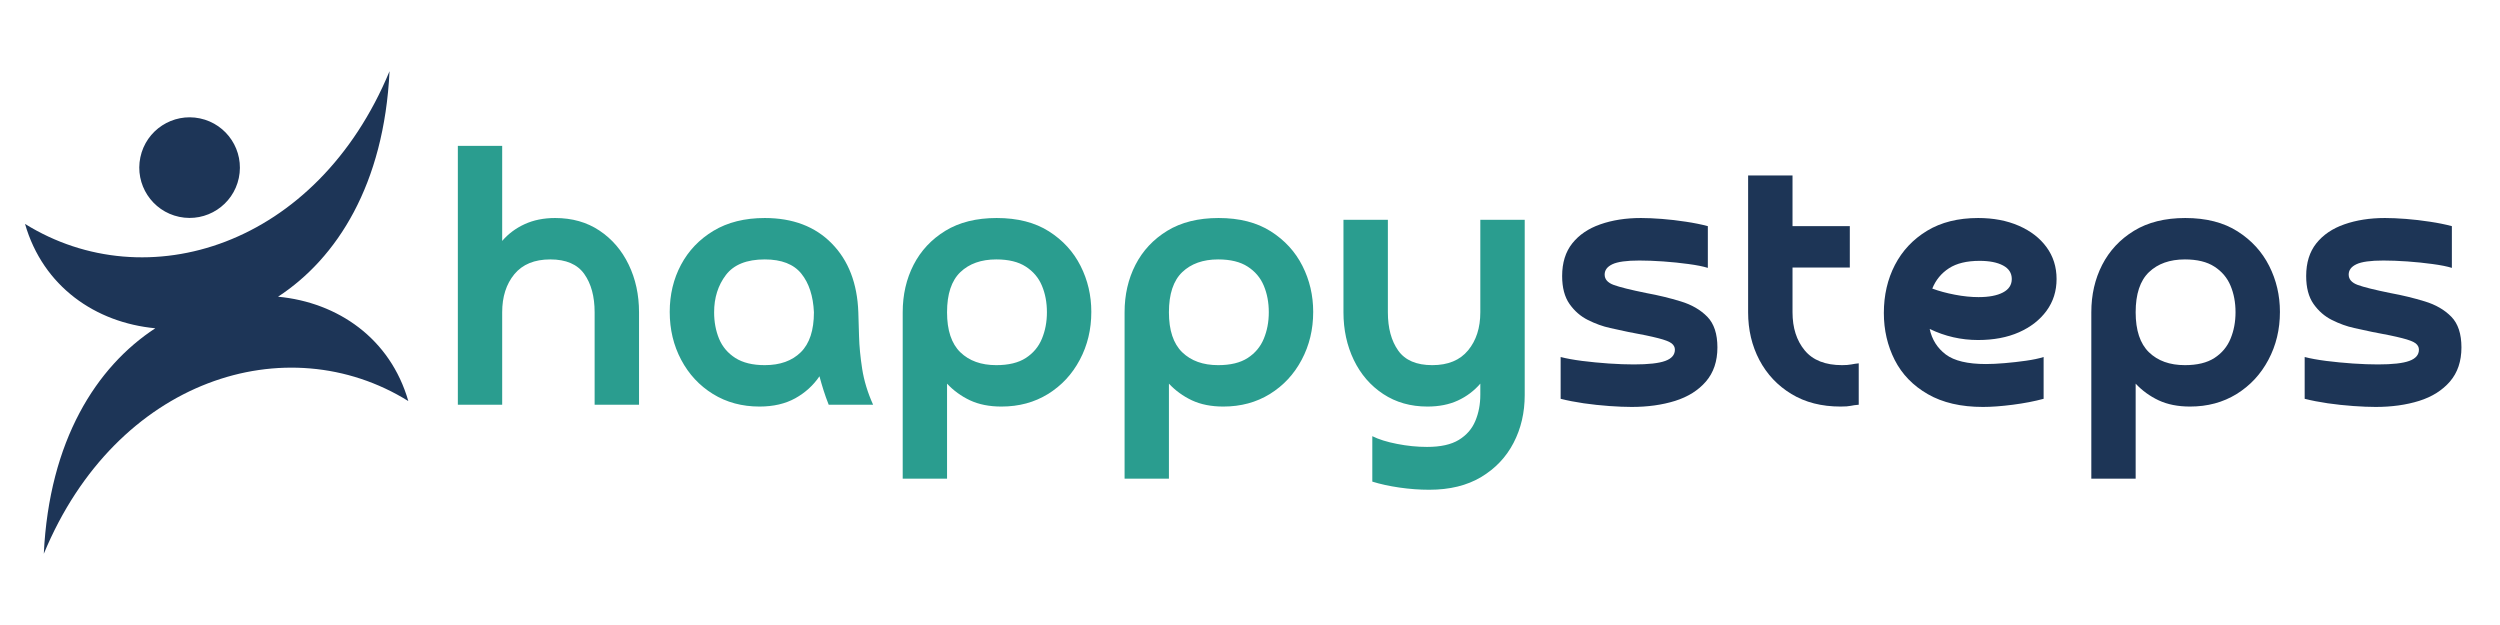
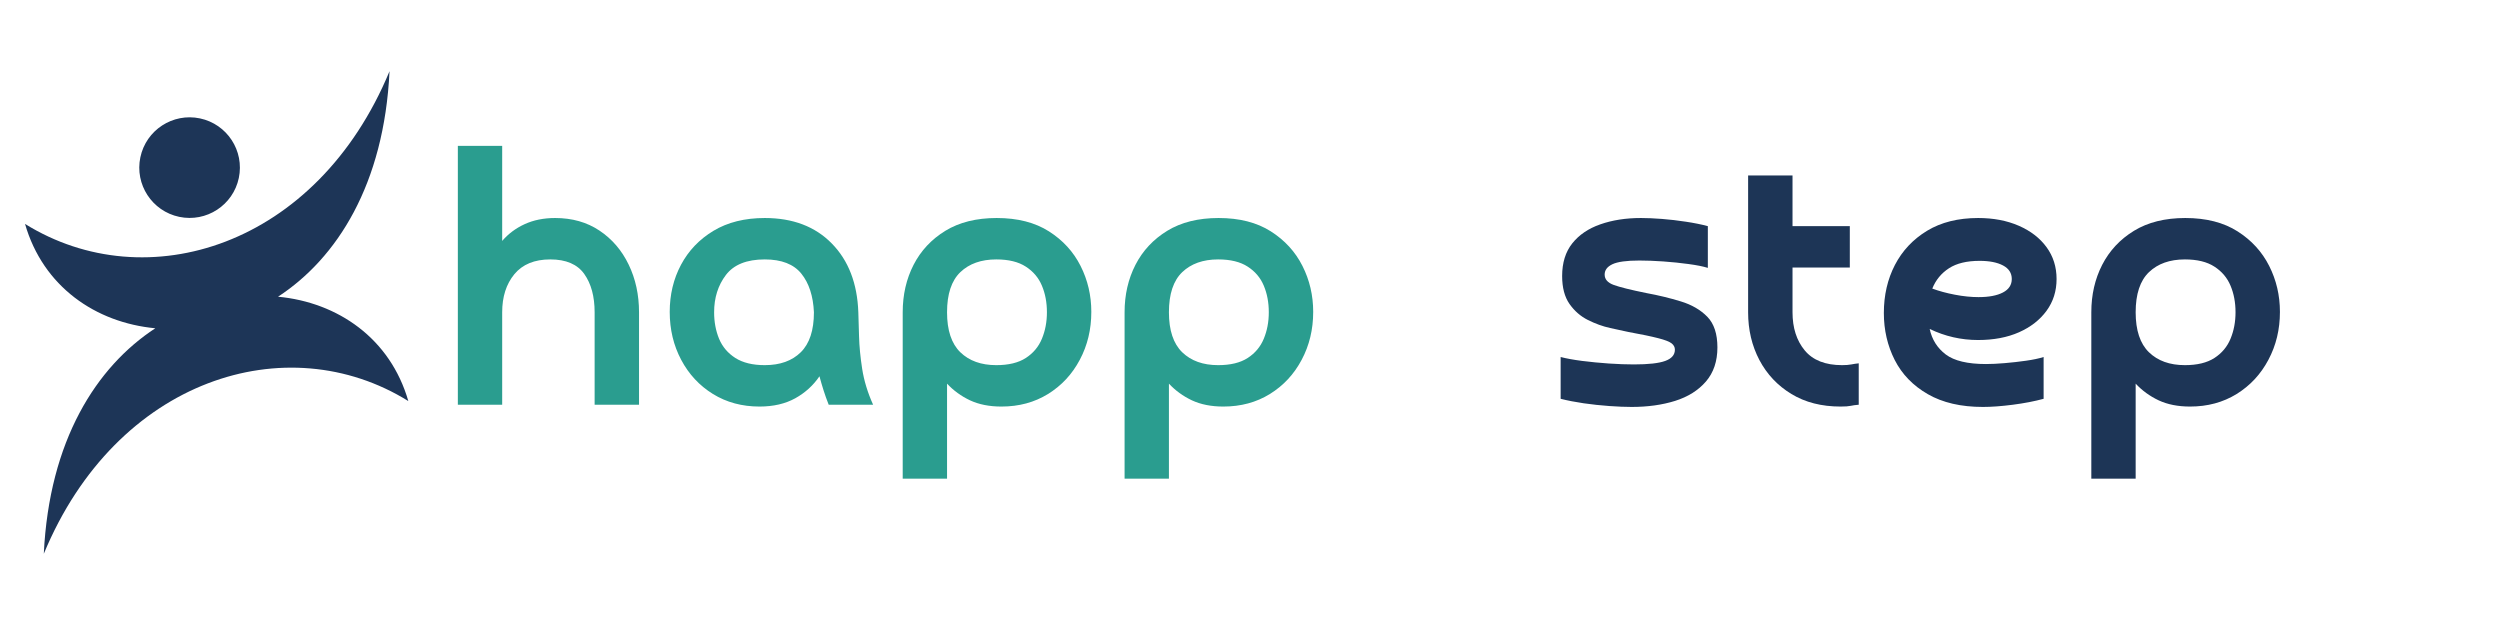
<svg xmlns="http://www.w3.org/2000/svg" version="1.0" preserveAspectRatio="xMidYMid meet" height="200" viewBox="0 0 600 150" zoomAndPan="magnify" width="800">
  <defs>
    <g />
    <clipPath id="d8b690dc3b">
      <path clip-rule="nonzero" d="M 6 17 L 98 17 L 98 133 L 6 133 Z M 6 17" />
    </clipPath>
    <clipPath id="f72f8c752e">
      <path clip-rule="nonzero" d="M 17.102 1.004 L 113.977 21.406 L 87.082 149.105 L -9.793 128.699 Z M 17.102 1.004" />
    </clipPath>
    <clipPath id="30957ea75e">
      <path clip-rule="nonzero" d="M 17.102 1.004 L 113.977 21.406 L 87.082 149.105 L -9.793 128.699 Z M 17.102 1.004" />
    </clipPath>
  </defs>
  <g clip-path="url(#d8b690dc3b)">
    <g clip-path="url(#f72f8c752e)">
      <g clip-path="url(#30957ea75e)">
        <path fill-rule="evenodd" fill-opacity="1" d="M 47.988 28.414 C 54.516 29.789 58.688 36.195 57.316 42.719 C 55.941 49.242 49.539 53.418 43.012 52.043 C 36.488 50.668 32.312 44.266 33.688 37.742 C 35.062 31.219 41.465 27.043 47.988 28.414 M 93.488 17.09 C 76.059 59.164 35.145 71.84 6.008 53.742 C 10.34 68.781 22.938 77.438 37.273 78.785 C 23.129 88.027 11.812 105.723 10.512 132.906 C 27.945 90.836 68.859 78.156 97.996 96.254 C 93.664 81.215 81.07 72.566 66.73 71.211 C 80.875 61.965 92.184 44.273 93.488 17.09 Z M 93.488 17.09" fill="#1d3557" />
      </g>
    </g>
  </g>
  <g fill-opacity="1" fill="#1d3556">
    <g transform="translate(371.273, 97.135)">
      <g>
        <path d="M 3.281 -1.422 L 3.281 -11.453 C 4.645 -11.098 6.359 -10.785 8.422 -10.516 C 10.492 -10.254 12.641 -10.047 14.859 -9.891 C 17.078 -9.742 19.078 -9.672 20.859 -9.672 C 24.348 -9.672 26.859 -9.953 28.391 -10.516 C 29.93 -11.078 30.703 -11.977 30.703 -13.219 C 30.703 -13.812 30.438 -14.316 29.906 -14.734 C 29.375 -15.148 28.305 -15.562 26.703 -15.969 C 25.109 -16.383 22.688 -16.891 19.438 -17.484 C 18.312 -17.723 16.875 -18.035 15.125 -18.422 C 13.383 -18.805 11.625 -19.441 9.844 -20.328 C 8.07 -21.211 6.594 -22.5 5.406 -24.188 C 4.227 -25.875 3.641 -28.109 3.641 -30.891 C 3.641 -34.078 4.453 -36.691 6.078 -38.734 C 7.703 -40.773 9.945 -42.297 12.812 -43.297 C 15.688 -44.305 18.93 -44.812 22.547 -44.812 C 24.023 -44.812 25.707 -44.738 27.594 -44.594 C 29.488 -44.445 31.41 -44.223 33.359 -43.922 C 35.316 -43.629 37.066 -43.273 38.609 -42.859 L 38.609 -32.844 C 37.484 -33.195 35.941 -33.504 33.984 -33.766 C 32.035 -34.035 30.008 -34.242 27.906 -34.391 C 25.812 -34.535 23.906 -34.609 22.188 -34.609 C 19.113 -34.609 16.953 -34.312 15.703 -33.719 C 14.461 -33.133 13.844 -32.305 13.844 -31.234 C 13.844 -30.109 14.566 -29.281 16.016 -28.75 C 17.461 -28.219 20.082 -27.566 23.875 -26.797 C 26.77 -26.266 29.52 -25.598 32.125 -24.797 C 34.727 -24.004 36.844 -22.781 38.469 -21.125 C 40.094 -19.469 40.906 -17.008 40.906 -13.75 C 40.906 -10.438 39.988 -7.711 38.156 -5.578 C 36.32 -3.453 33.852 -1.898 30.75 -0.922 C 27.645 0.047 24.172 0.531 20.328 0.531 C 18.785 0.531 16.992 0.457 14.953 0.312 C 12.91 0.164 10.867 -0.051 8.828 -0.344 C 6.785 -0.645 4.938 -1.004 3.281 -1.422 Z M 3.281 -1.422" />
      </g>
    </g>
  </g>
  <g fill-opacity="1" fill="#1d3556">
    <g transform="translate(414.939, 97.135)">
      <g>
        <path d="M 29.016 -42.859 L 29.016 -32.922 L 15.266 -32.922 L 15.266 -22.188 C 15.266 -18.457 16.238 -15.41 18.188 -13.047 C 20.145 -10.68 23.133 -9.5 27.156 -9.5 C 28.039 -9.5 28.781 -9.555 29.375 -9.672 C 29.969 -9.785 30.562 -9.875 31.156 -9.938 L 31.156 0 C 30.383 0.062 29.742 0.148 29.234 0.266 C 28.734 0.379 27.922 0.438 26.797 0.438 C 22.242 0.438 18.312 -0.566 15 -2.578 C 11.688 -4.586 9.125 -7.305 7.312 -10.734 C 5.508 -14.172 4.609 -17.988 4.609 -22.188 L 4.609 -55.031 L 15.266 -55.031 L 15.266 -42.859 Z M 29.016 -42.859" />
      </g>
    </g>
  </g>
  <g fill-opacity="1" fill="#1d3556">
    <g transform="translate(449.374, 97.135)">
      <g>
        <path d="M 14.375 -27.875 C 15.977 -27.281 17.785 -26.789 19.797 -26.406 C 21.805 -26.02 23.695 -25.828 25.469 -25.828 C 27.957 -25.828 29.91 -26.195 31.328 -26.938 C 32.742 -27.676 33.453 -28.754 33.453 -30.172 C 33.453 -31.598 32.754 -32.68 31.359 -33.422 C 29.973 -34.16 28.098 -34.531 25.734 -34.531 C 22.66 -34.531 20.207 -33.938 18.375 -32.75 C 16.539 -31.562 15.207 -29.938 14.375 -27.875 Z M 41.094 -11.453 L 41.094 -1.422 C 38.906 -0.828 36.445 -0.352 33.719 0 C 31 0.352 28.602 0.531 26.531 0.531 C 21.27 0.531 16.863 -0.488 13.312 -2.531 C 9.758 -4.57 7.109 -7.305 5.359 -10.734 C 3.617 -14.172 2.75 -17.93 2.75 -22.016 C 2.75 -26.273 3.633 -30.117 5.406 -33.547 C 7.188 -36.973 9.758 -39.707 13.125 -41.75 C 16.5 -43.789 20.582 -44.812 25.375 -44.812 C 29.051 -44.812 32.305 -44.191 35.141 -42.953 C 37.984 -41.711 40.203 -40 41.797 -37.812 C 43.398 -35.625 44.203 -33.078 44.203 -30.172 C 44.203 -27.273 43.398 -24.734 41.797 -22.547 C 40.203 -20.359 38 -18.641 35.188 -17.391 C 32.375 -16.148 29.102 -15.531 25.375 -15.531 C 21.301 -15.531 17.426 -16.414 13.75 -18.188 C 14.289 -15.645 15.578 -13.602 17.609 -12.062 C 19.648 -10.531 22.863 -9.766 27.25 -9.766 C 28.551 -9.766 30.055 -9.836 31.766 -9.984 C 33.484 -10.129 35.188 -10.32 36.875 -10.562 C 38.562 -10.801 39.969 -11.098 41.094 -11.453 Z M 41.094 -11.453" />
      </g>
    </g>
  </g>
  <g fill-opacity="1" fill="#1d3556">
    <g transform="translate(496.589, 97.135)">
      <g>
        <path d="M 15.969 -22.188 C 15.969 -17.863 17.031 -14.664 19.156 -12.594 C 21.289 -10.531 24.164 -9.5 27.781 -9.5 C 30.738 -9.5 33.102 -10.07 34.875 -11.219 C 36.656 -12.375 37.941 -13.91 38.734 -15.828 C 39.535 -17.754 39.938 -19.875 39.938 -22.188 C 39.938 -24.551 39.535 -26.68 38.734 -28.578 C 37.941 -30.473 36.656 -31.992 34.875 -33.141 C 33.102 -34.297 30.738 -34.875 27.781 -34.875 C 24.164 -34.875 21.289 -33.852 19.156 -31.812 C 17.031 -29.77 15.969 -26.562 15.969 -22.188 Z M 15.969 -5.062 L 15.969 17.75 L 5.328 17.75 L 5.328 -22.188 C 5.328 -26.383 6.195 -30.18 7.938 -33.578 C 9.688 -36.984 12.234 -39.707 15.578 -41.75 C 18.922 -43.789 23.02 -44.812 27.875 -44.812 C 32.895 -44.812 37.078 -43.742 40.422 -41.609 C 43.766 -39.484 46.297 -36.719 48.016 -33.312 C 49.734 -29.914 50.594 -26.238 50.594 -22.281 C 50.594 -18.07 49.672 -14.238 47.828 -10.781 C 45.992 -7.32 43.453 -4.586 40.203 -2.578 C 36.953 -0.566 33.223 0.438 29.016 0.438 C 26.117 0.438 23.602 -0.062 21.469 -1.062 C 19.344 -2.07 17.508 -3.406 15.969 -5.062 Z M 15.969 -5.062" />
      </g>
    </g>
  </g>
  <g fill-opacity="1" fill="#1d3556">
    <g transform="translate(549.84, 97.135)">
      <g>
-         <path d="M 3.281 -1.422 L 3.281 -11.453 C 4.645 -11.098 6.359 -10.785 8.422 -10.516 C 10.492 -10.254 12.641 -10.047 14.859 -9.891 C 17.078 -9.742 19.078 -9.672 20.859 -9.672 C 24.348 -9.672 26.859 -9.953 28.391 -10.516 C 29.93 -11.078 30.703 -11.977 30.703 -13.219 C 30.703 -13.812 30.438 -14.316 29.906 -14.734 C 29.375 -15.148 28.305 -15.562 26.703 -15.969 C 25.109 -16.383 22.688 -16.891 19.438 -17.484 C 18.312 -17.723 16.875 -18.035 15.125 -18.422 C 13.383 -18.805 11.625 -19.441 9.844 -20.328 C 8.07 -21.211 6.594 -22.5 5.406 -24.188 C 4.227 -25.875 3.641 -28.109 3.641 -30.891 C 3.641 -34.078 4.453 -36.691 6.078 -38.734 C 7.703 -40.773 9.945 -42.297 12.812 -43.297 C 15.688 -44.305 18.93 -44.812 22.547 -44.812 C 24.023 -44.812 25.707 -44.738 27.594 -44.594 C 29.488 -44.445 31.41 -44.223 33.359 -43.922 C 35.316 -43.629 37.066 -43.273 38.609 -42.859 L 38.609 -32.844 C 37.484 -33.195 35.941 -33.504 33.984 -33.766 C 32.035 -34.035 30.008 -34.242 27.906 -34.391 C 25.812 -34.535 23.906 -34.609 22.188 -34.609 C 19.113 -34.609 16.953 -34.312 15.703 -33.719 C 14.461 -33.133 13.844 -32.305 13.844 -31.234 C 13.844 -30.109 14.566 -29.281 16.016 -28.75 C 17.461 -28.219 20.082 -27.566 23.875 -26.797 C 26.77 -26.266 29.52 -25.598 32.125 -24.797 C 34.727 -24.004 36.844 -22.781 38.469 -21.125 C 40.094 -19.469 40.906 -17.008 40.906 -13.75 C 40.906 -10.438 39.988 -7.711 38.156 -5.578 C 36.32 -3.453 33.852 -1.898 30.75 -0.922 C 27.645 0.047 24.172 0.531 20.328 0.531 C 18.785 0.531 16.992 0.457 14.953 0.312 C 12.91 0.164 10.867 -0.051 8.828 -0.344 C 6.785 -0.645 4.938 -1.004 3.281 -1.422 Z M 3.281 -1.422" />
-       </g>
+         </g>
    </g>
  </g>
  <g fill-opacity="1" fill="#2a9d8f">
    <g transform="translate(104.555, 97.135)">
      <g>
        <path d="M 15.969 -22.188 L 15.969 0 L 5.328 0 L 5.328 -62.125 L 15.969 -62.125 L 15.969 -39.312 C 17.445 -41.031 19.25 -42.375 21.375 -43.344 C 23.508 -44.32 25.941 -44.812 28.672 -44.812 C 32.754 -44.812 36.301 -43.805 39.312 -41.797 C 42.332 -39.785 44.672 -37.062 46.328 -33.625 C 47.984 -30.195 48.812 -26.383 48.812 -22.188 L 48.812 0 L 38.156 0 L 38.156 -22.188 C 38.156 -25.977 37.328 -29.039 35.672 -31.375 C 34.016 -33.707 31.297 -34.875 27.516 -34.875 C 23.723 -34.875 20.848 -33.691 18.891 -31.328 C 16.941 -28.961 15.969 -25.914 15.969 -22.188 Z M 15.969 -22.188" />
      </g>
    </g>
  </g>
  <g fill-opacity="1" fill="#2a9d8f">
    <g transform="translate(157.983, 97.135)">
      <g>
        <path d="M 37.359 -22.188 C 37.18 -26.094 36.176 -29.18 34.344 -31.453 C 32.508 -33.734 29.582 -34.875 25.562 -34.875 C 21.238 -34.875 18.129 -33.629 16.234 -31.141 C 14.348 -28.66 13.406 -25.676 13.406 -22.188 C 13.406 -19.875 13.801 -17.754 14.594 -15.828 C 15.395 -13.91 16.695 -12.375 18.5 -11.219 C 20.312 -10.07 22.664 -9.5 25.562 -9.5 C 29.227 -9.5 32.109 -10.531 34.203 -12.594 C 36.305 -14.664 37.359 -17.863 37.359 -22.188 Z M 51.562 0 L 40.906 0 C 40.438 -1.188 40.023 -2.336 39.672 -3.453 C 39.316 -4.578 38.988 -5.703 38.688 -6.828 C 37.207 -4.641 35.27 -2.879 32.875 -1.547 C 30.477 -0.223 27.625 0.438 24.312 0.438 C 20.113 0.438 16.383 -0.566 13.125 -2.578 C 9.875 -4.586 7.332 -7.32 5.5 -10.781 C 3.664 -14.238 2.75 -18.07 2.75 -22.281 C 2.75 -26.414 3.648 -30.18 5.453 -33.578 C 7.266 -36.984 9.867 -39.707 13.266 -41.75 C 16.672 -43.789 20.77 -44.812 25.562 -44.812 C 32.301 -44.812 37.664 -42.77 41.656 -38.688 C 45.656 -34.613 47.773 -29.113 48.016 -22.188 C 48.078 -20.707 48.133 -18.785 48.188 -16.422 C 48.25 -14.055 48.5 -11.453 48.938 -8.609 C 49.383 -5.766 50.258 -2.895 51.562 0 Z M 51.562 0" />
      </g>
    </g>
  </g>
  <g fill-opacity="1" fill="#2a9d8f">
    <g transform="translate(211.322, 97.135)">
      <g>
        <path d="M 15.969 -22.188 C 15.969 -17.863 17.031 -14.664 19.156 -12.594 C 21.289 -10.531 24.164 -9.5 27.781 -9.5 C 30.738 -9.5 33.102 -10.07 34.875 -11.219 C 36.656 -12.375 37.941 -13.91 38.734 -15.828 C 39.535 -17.754 39.938 -19.875 39.938 -22.188 C 39.938 -24.551 39.535 -26.68 38.734 -28.578 C 37.941 -30.473 36.656 -31.992 34.875 -33.141 C 33.102 -34.297 30.738 -34.875 27.781 -34.875 C 24.164 -34.875 21.289 -33.852 19.156 -31.812 C 17.031 -29.77 15.969 -26.562 15.969 -22.188 Z M 15.969 -5.062 L 15.969 17.75 L 5.328 17.75 L 5.328 -22.188 C 5.328 -26.383 6.195 -30.18 7.938 -33.578 C 9.688 -36.984 12.234 -39.707 15.578 -41.75 C 18.922 -43.789 23.02 -44.812 27.875 -44.812 C 32.895 -44.812 37.078 -43.742 40.422 -41.609 C 43.766 -39.484 46.297 -36.719 48.016 -33.312 C 49.734 -29.914 50.594 -26.238 50.594 -22.281 C 50.594 -18.07 49.672 -14.238 47.828 -10.781 C 45.992 -7.32 43.453 -4.586 40.203 -2.578 C 36.953 -0.566 33.223 0.438 29.016 0.438 C 26.117 0.438 23.602 -0.062 21.469 -1.062 C 19.344 -2.07 17.508 -3.406 15.969 -5.062 Z M 15.969 -5.062" />
      </g>
    </g>
  </g>
  <g fill-opacity="1" fill="#2a9d8f">
    <g transform="translate(264.573, 97.135)">
      <g>
        <path d="M 15.969 -22.188 C 15.969 -17.863 17.031 -14.664 19.156 -12.594 C 21.289 -10.531 24.164 -9.5 27.781 -9.5 C 30.738 -9.5 33.102 -10.07 34.875 -11.219 C 36.656 -12.375 37.941 -13.91 38.734 -15.828 C 39.535 -17.754 39.938 -19.875 39.938 -22.188 C 39.938 -24.551 39.535 -26.68 38.734 -28.578 C 37.941 -30.473 36.656 -31.992 34.875 -33.141 C 33.102 -34.297 30.738 -34.875 27.781 -34.875 C 24.164 -34.875 21.289 -33.852 19.156 -31.812 C 17.031 -29.77 15.969 -26.562 15.969 -22.188 Z M 15.969 -5.062 L 15.969 17.75 L 5.328 17.75 L 5.328 -22.188 C 5.328 -26.383 6.195 -30.18 7.938 -33.578 C 9.688 -36.984 12.234 -39.707 15.578 -41.75 C 18.922 -43.789 23.02 -44.812 27.875 -44.812 C 32.895 -44.812 37.078 -43.742 40.422 -41.609 C 43.766 -39.484 46.297 -36.719 48.016 -33.312 C 49.734 -29.914 50.594 -26.238 50.594 -22.281 C 50.594 -18.07 49.672 -14.238 47.828 -10.781 C 45.992 -7.32 43.453 -4.586 40.203 -2.578 C 36.953 -0.566 33.223 0.438 29.016 0.438 C 26.117 0.438 23.602 -0.062 21.469 -1.062 C 19.344 -2.07 17.508 -3.406 15.969 -5.062 Z M 15.969 -5.062" />
      </g>
    </g>
  </g>
  <g fill-opacity="1" fill="#2a9d8f">
    <g transform="translate(317.823, 97.135)">
      <g>
-         <path d="M 37.453 -22.188 L 37.453 -44.375 L 48.109 -44.375 L 48.109 -2.312 C 48.109 1.895 47.219 5.711 45.438 9.141 C 43.664 12.566 41.078 15.301 37.672 17.344 C 34.273 19.383 30.117 20.406 25.203 20.406 C 22.836 20.406 20.441 20.227 18.016 19.875 C 15.586 19.52 13.426 19.047 11.531 18.453 L 11.531 7.547 C 13.07 8.316 15.055 8.938 17.484 9.406 C 19.91 9.883 22.305 10.125 24.672 10.125 C 27.922 10.125 30.461 9.562 32.297 8.438 C 34.141 7.312 35.457 5.801 36.25 3.906 C 37.051 2.008 37.453 -0.086 37.453 -2.391 L 37.453 -5.062 C 35.973 -3.344 34.18 -1.992 32.078 -1.016 C 29.984 -0.047 27.547 0.438 24.766 0.438 C 20.734 0.438 17.191 -0.566 14.141 -2.578 C 11.098 -4.586 8.75 -7.305 7.094 -10.734 C 5.438 -14.172 4.609 -17.988 4.609 -22.188 L 4.609 -44.375 L 15.266 -44.375 L 15.266 -22.188 C 15.266 -18.395 16.094 -15.332 17.75 -13 C 19.406 -10.664 22.129 -9.5 25.922 -9.5 C 29.703 -9.5 32.566 -10.68 34.516 -13.047 C 36.473 -15.41 37.453 -18.457 37.453 -22.188 Z M 37.453 -22.188" />
-       </g>
+         </g>
    </g>
  </g>
</svg>